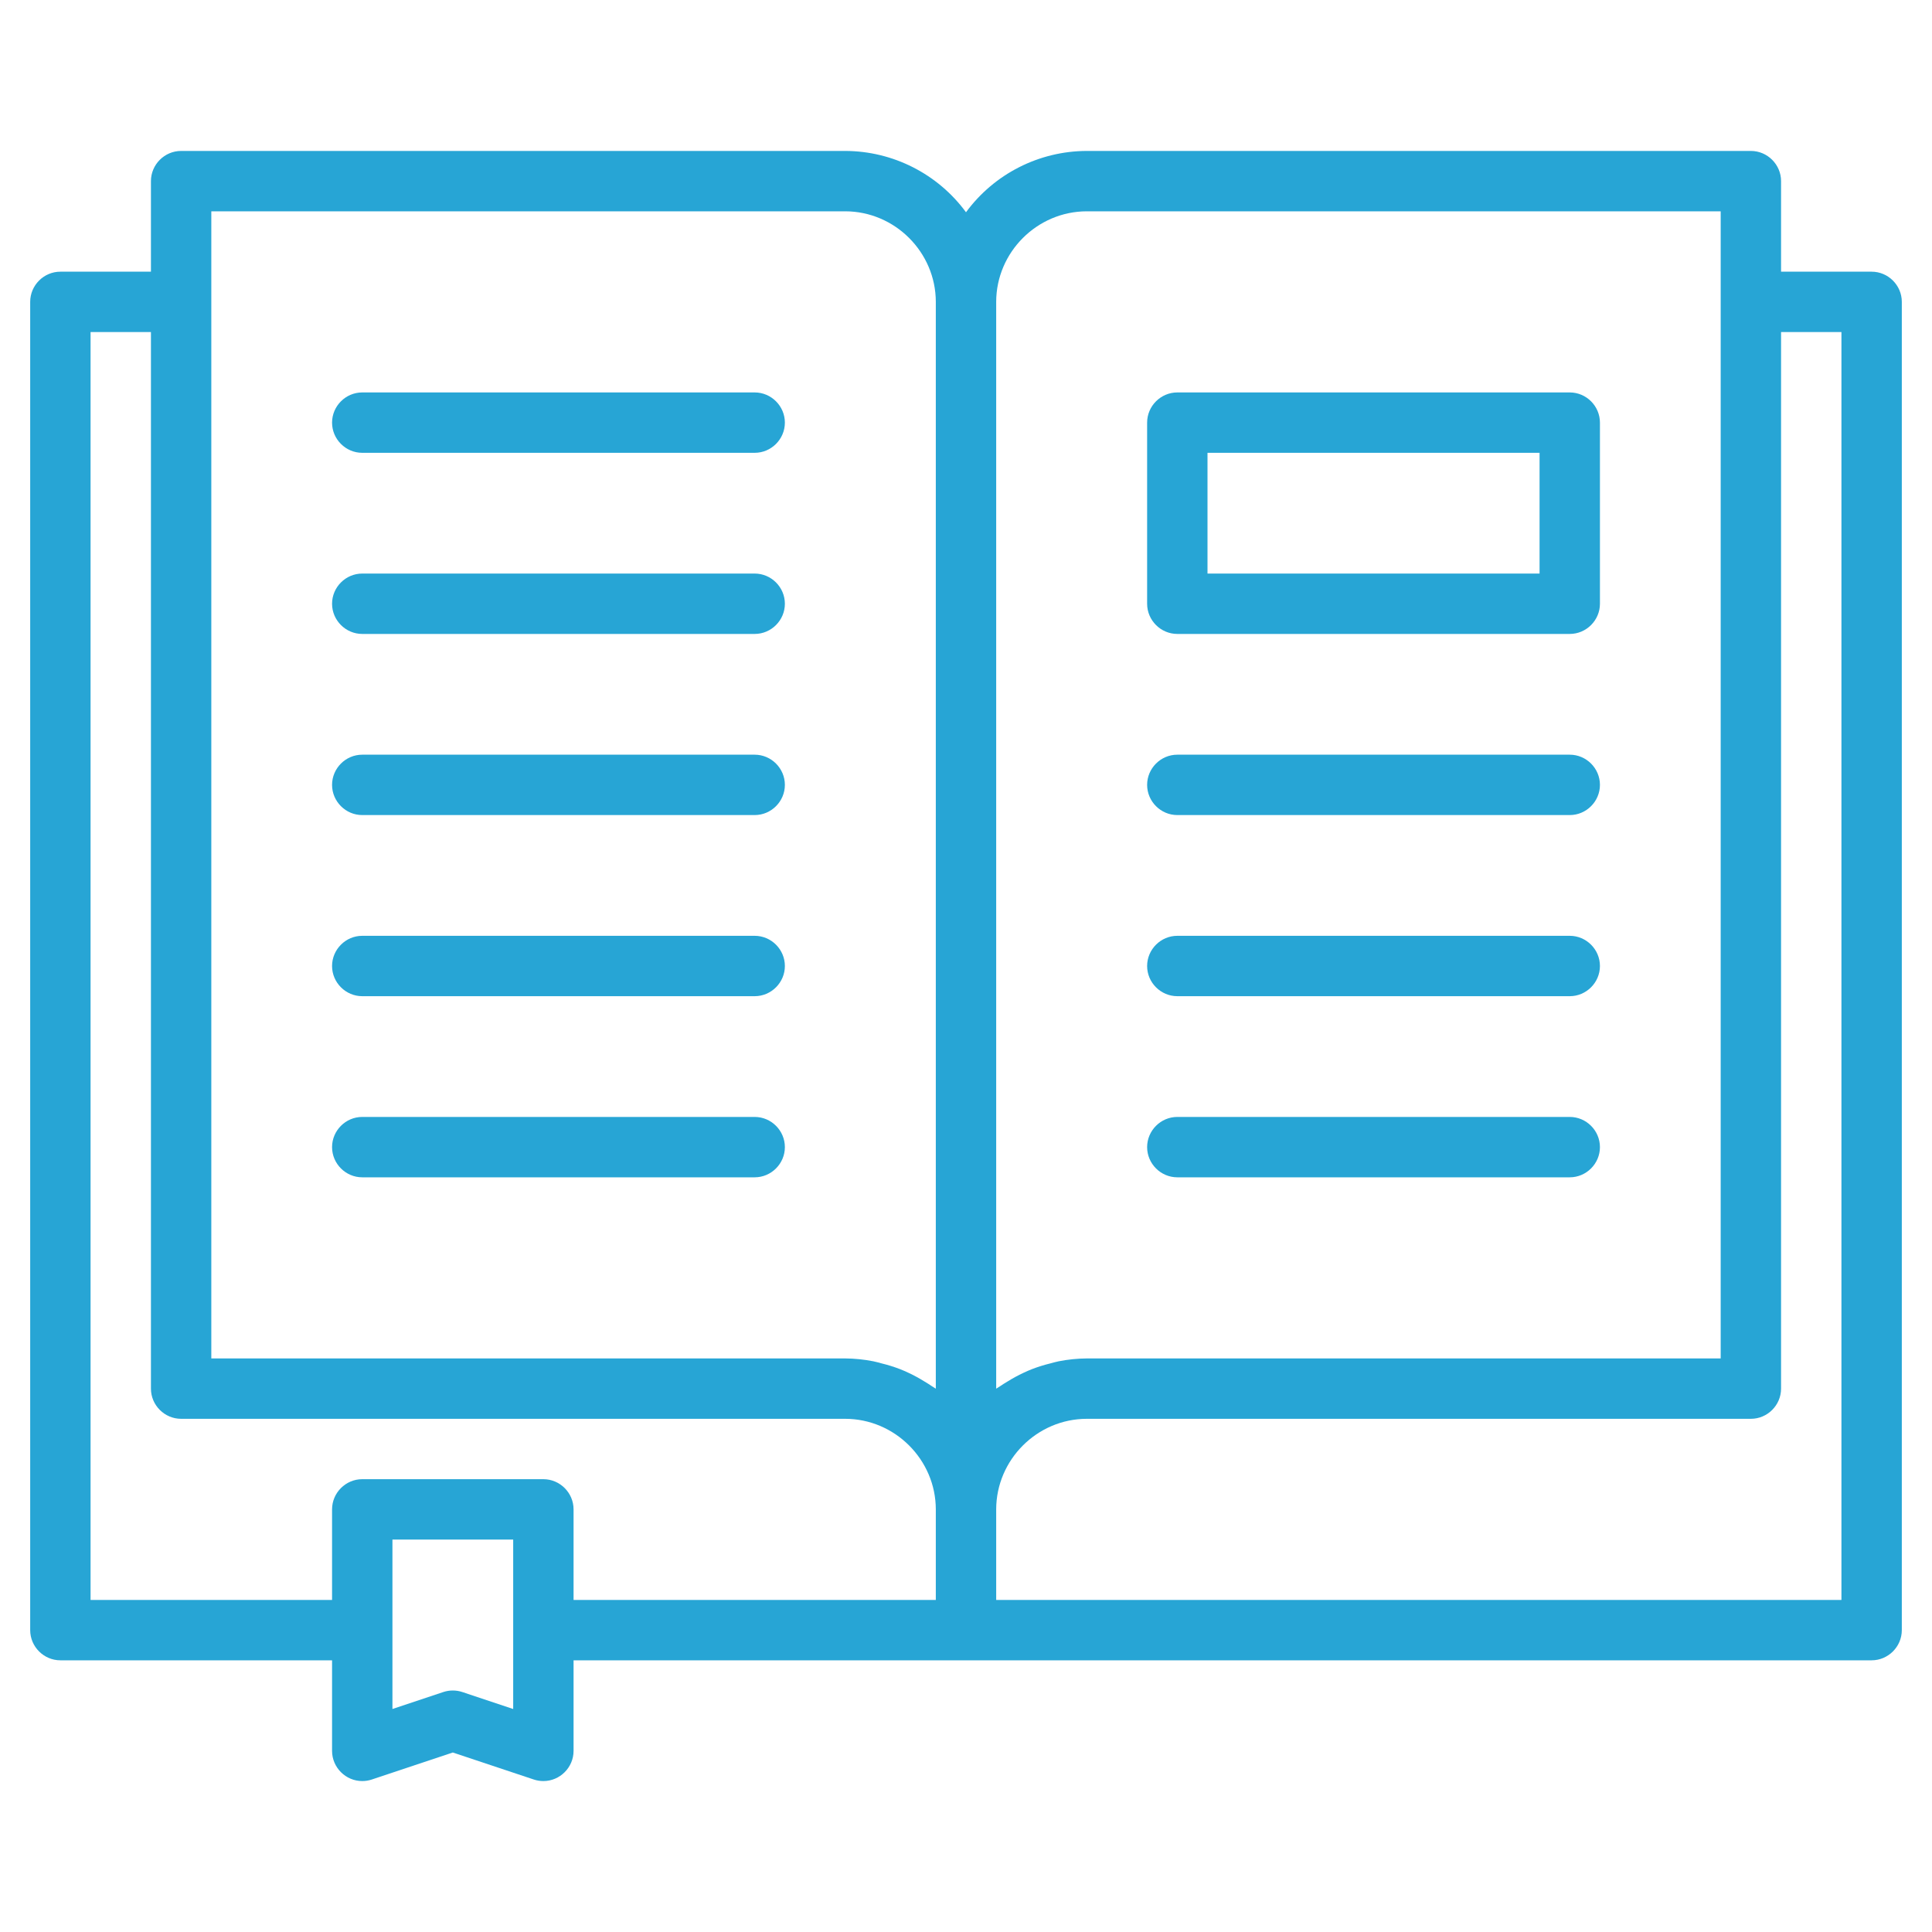
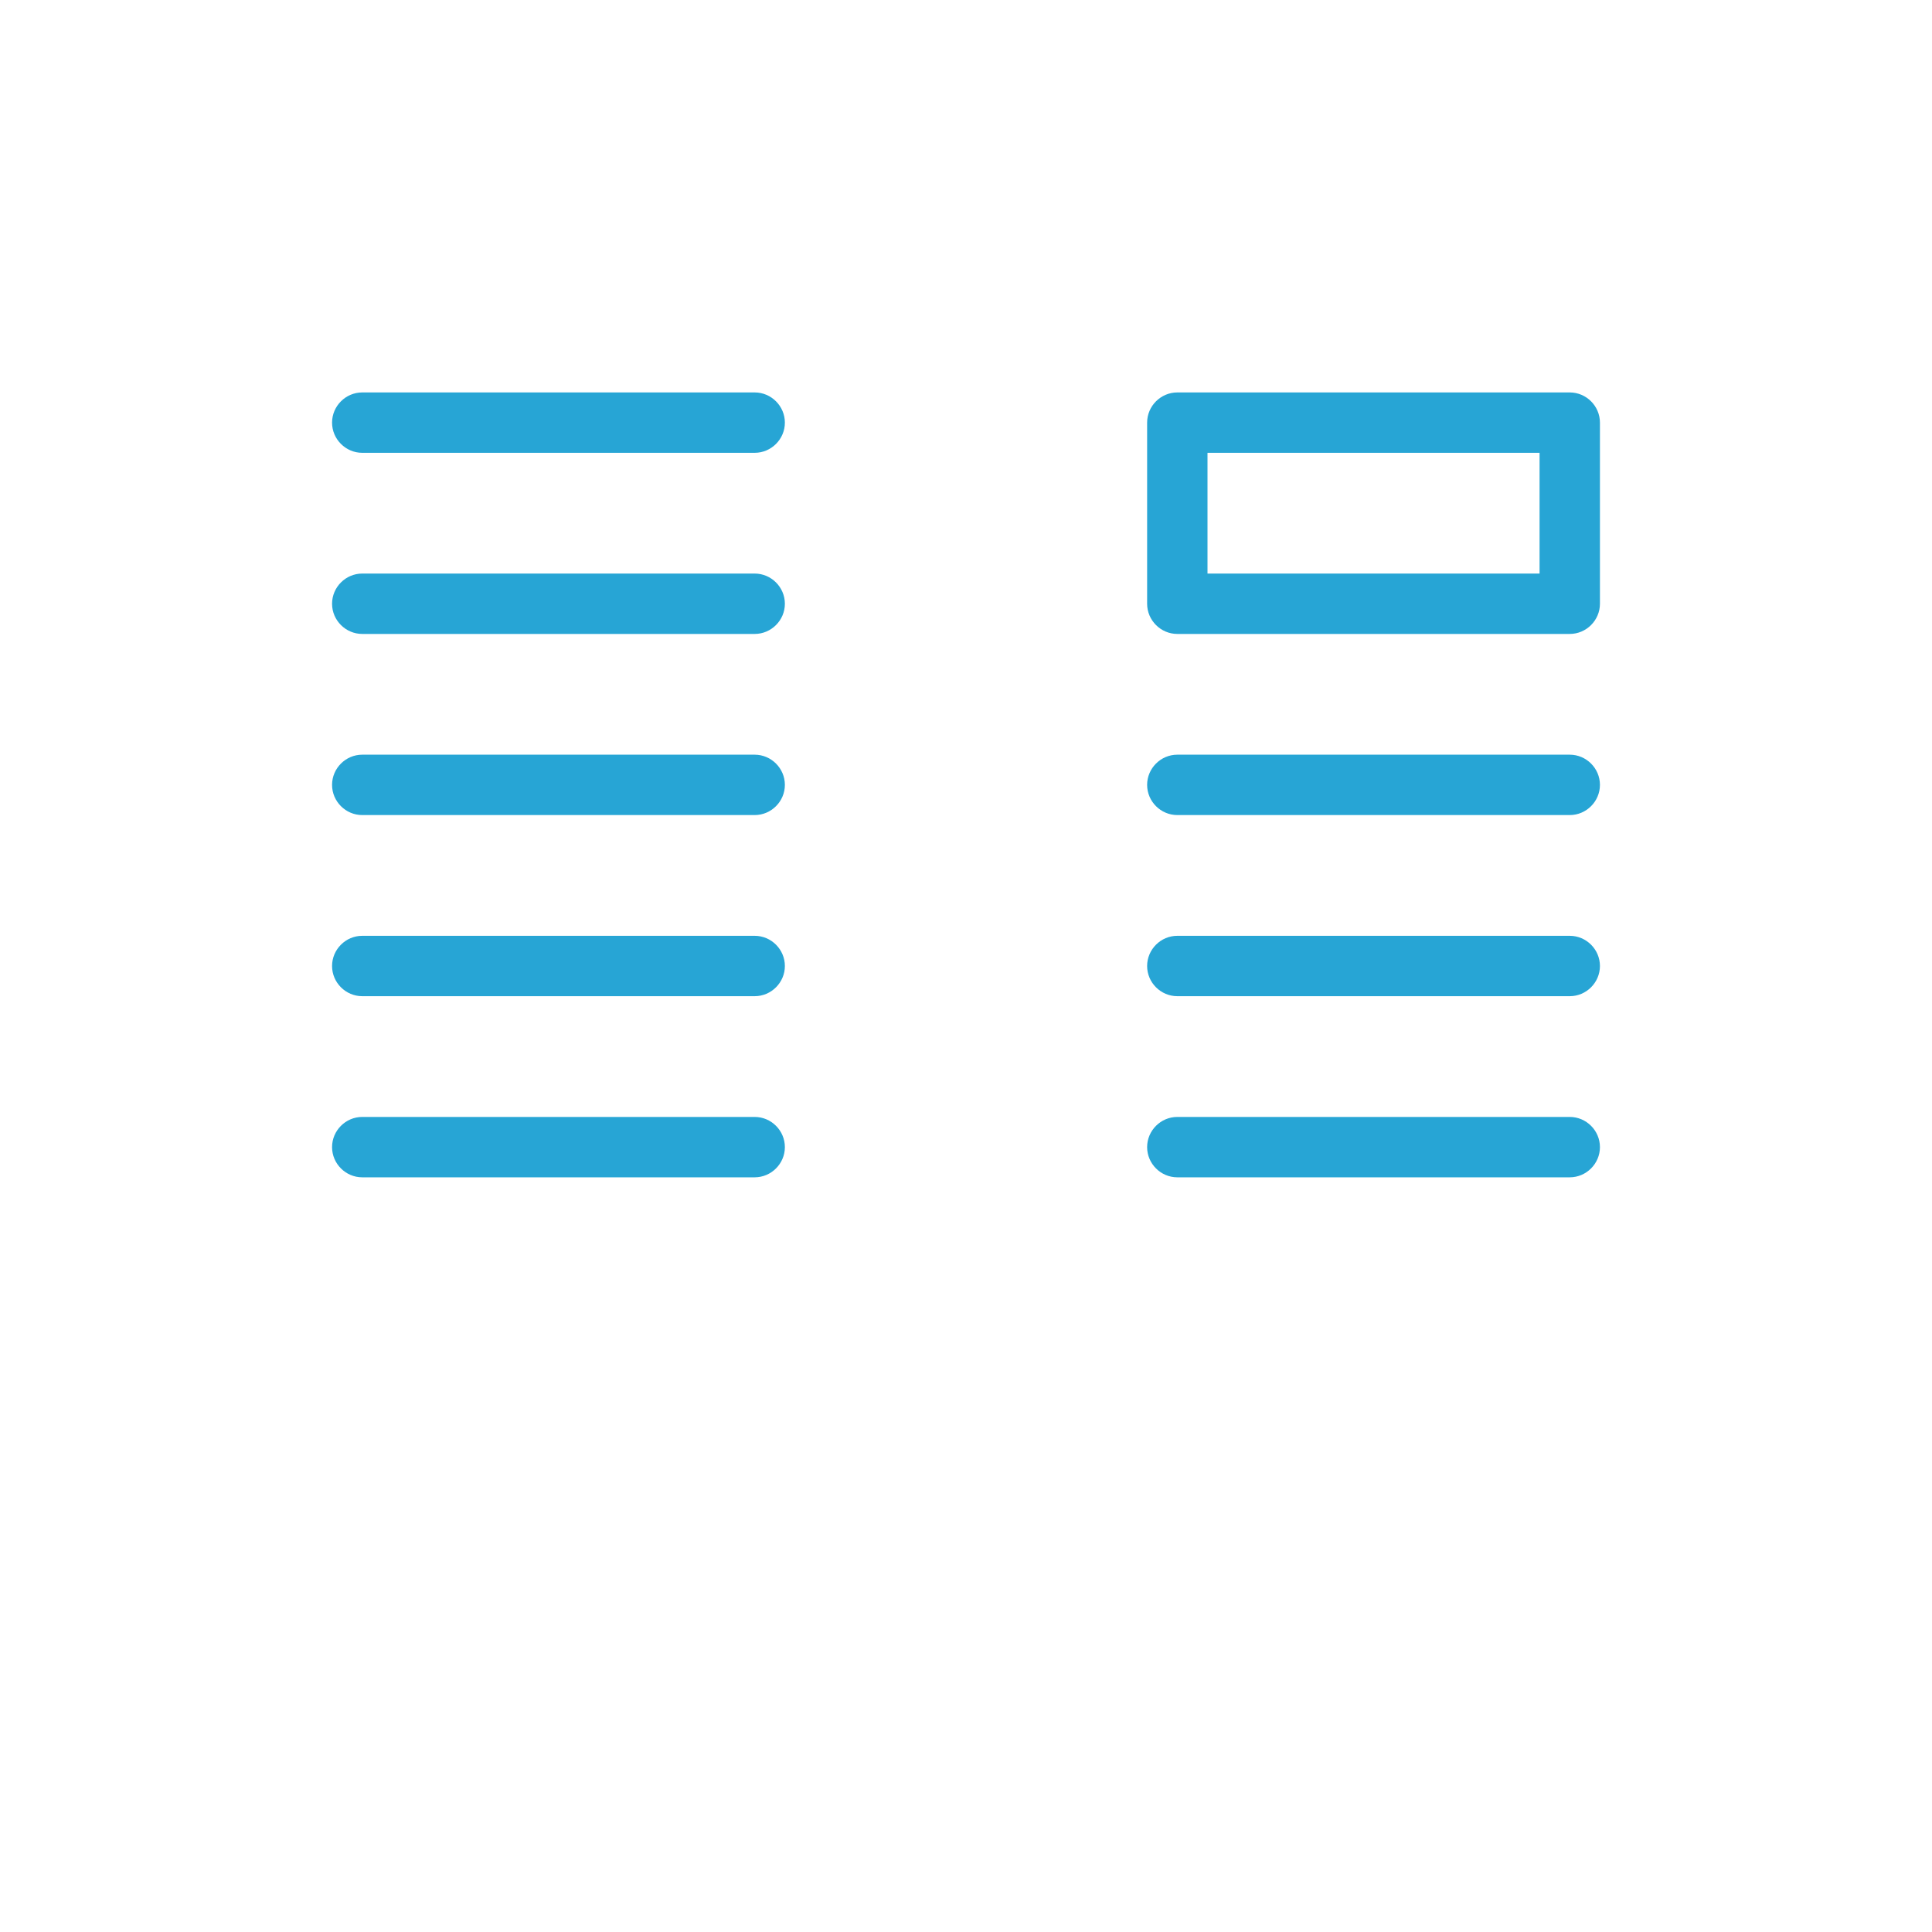
<svg xmlns="http://www.w3.org/2000/svg" height="100px" width="100px" fill="#27a5d5" viewBox="0 0 64 64" version="1.1" xml:space="preserve" style="" x="0px" y="0px" fill-rule="evenodd" clip-rule="evenodd" stroke-linejoin="round" stroke-miterlimit="1.414">
  <g>
-     <path d="M62,9L59,9L59,6C59,5.451 58.549,5 58,5L36,5C34.421,5.004 32.935,5.759 32,7.031C31.065,5.759 29.579,5.004 28,5L6,5C5.451,5 5,5.451 5,6L5,9L2,9C1.451,9 1,9.451 1,10L1,54C1,54.549 1.451,55 2,55L11,55L11,58C11,58.549 11.451,59 12,59C12.108,59 12.214,58.983 12.316,58.949L15,58.054L17.684,58.949C17.786,58.983 17.892,59 18,59C18.549,59 19,58.549 19,58C19,58 19,58 19,58L19,55L62,55C62.549,55 63,54.549 63,54L63,10C63,9.451 62.549,9 62,9ZM36,7L57,7L57,45L36,45C35.689,45.002 35.378,45.034 35.073,45.094C34.977,45.112 34.886,45.141 34.792,45.165C34.59,45.214 34.391,45.276 34.197,45.35C34.096,45.389 33.999,45.432 33.901,45.478C33.721,45.562 33.547,45.657 33.379,45.762C33.292,45.815 33.205,45.866 33.122,45.925C33.083,45.953 33.039,45.974 33,46.002L33,10C33.002,8.355 34.355,7.002 36,7ZM7,7L28,7C29.645,7.002 30.998,8.355 31,10L31,46.002C30.962,45.974 30.917,45.952 30.878,45.925C30.795,45.866 30.708,45.815 30.621,45.762C30.453,45.657 30.279,45.562 30.099,45.478C30.001,45.432 29.904,45.389 29.803,45.35C29.609,45.276 29.41,45.214 29.208,45.165C29.114,45.141 29.023,45.112 28.927,45.094C28.622,45.034 28.311,45.002 28,45L7,45L7,7ZM17,56.613L15.316,56.051C15.111,55.983 14.889,55.983 14.684,56.051L13,56.613L13,51L17,51L17,56.613ZM18,49L12,49C11.451,49 11,49.451 11,50L11,53L3,53L3,11L5,11L5,46C5,46.549 5.451,47 6,47L28,47C29.645,47.002 30.998,48.355 31,50L31,53L19,53L19,50C19,49.451 18.549,49 18,49ZM61,53L33,53L33,50C33.002,48.355 34.355,47.002 36,47L58,47C58.549,47 59,46.549 59,46L59,11L61,11L61,53Z" style="" fill-rule="nonzero" />
    <path d="M12,27L25,27C25.549,27 26,26.549 26,26C26,25.451 25.549,25 25,25L12,25C11.451,25 11,25.451 11,26C11,26.549 11.451,27 12,27Z" style="" fill-rule="nonzero" />
    <path d="M12,33L25,33C25.549,33 26,32.549 26,32C26,31.451 25.549,31 25,31L12,31C11.451,31 11,31.451 11,32C11,32.549 11.451,33 12,33Z" style="" fill-rule="nonzero" />
    <path d="M12,39L25,39C25.549,39 26,38.549 26,38C26,37.451 25.549,37 25,37L12,37C11.451,37 11,37.451 11,38C11,38.549 11.451,39 12,39Z" style="" fill-rule="nonzero" />
    <path d="M39,27L52,27C52.549,27 53,26.549 53,26C53,25.451 52.549,25 52,25L39,25C38.451,25 38,25.451 38,26C38,26.549 38.451,27 39,27Z" style="" fill-rule="nonzero" />
    <path d="M39,33L52,33C52.549,33 53,32.549 53,32C53,31.451 52.549,31 52,31L39,31C38.451,31 38,31.451 38,32C38,32.549 38.451,33 39,33Z" style="" fill-rule="nonzero" />
    <path d="M39,39L52,39C52.549,39 53,38.549 53,38C53,37.451 52.549,37 52,37L39,37C38.451,37 38,37.451 38,38C38,38.549 38.451,39 39,39Z" style="" fill-rule="nonzero" />
    <path d="M39,21L52,21C52.549,21 53,20.549 53,20L53,14C53,13.451 52.549,13 52,13L39,13C38.451,13 38,13.451 38,14L38,20C38,20.549 38.451,21 39,21ZM40,15L51,15L51,19L40,19L40,15Z" style="" fill-rule="nonzero" />
    <path d="M12,21L25,21C25.549,21 26,20.549 26,20C26,19.451 25.549,19 25,19L12,19C11.451,19 11,19.451 11,20C11,20.549 11.451,21 12,21Z" style="" fill-rule="nonzero" />
    <path d="M12,15L25,15C25.549,15 26,14.549 26,14C26,13.451 25.549,13 25,13L12,13C11.451,13 11,13.451 11,14C11,14.549 11.451,15 12,15Z" style="" fill-rule="nonzero" />
  </g>
</svg>